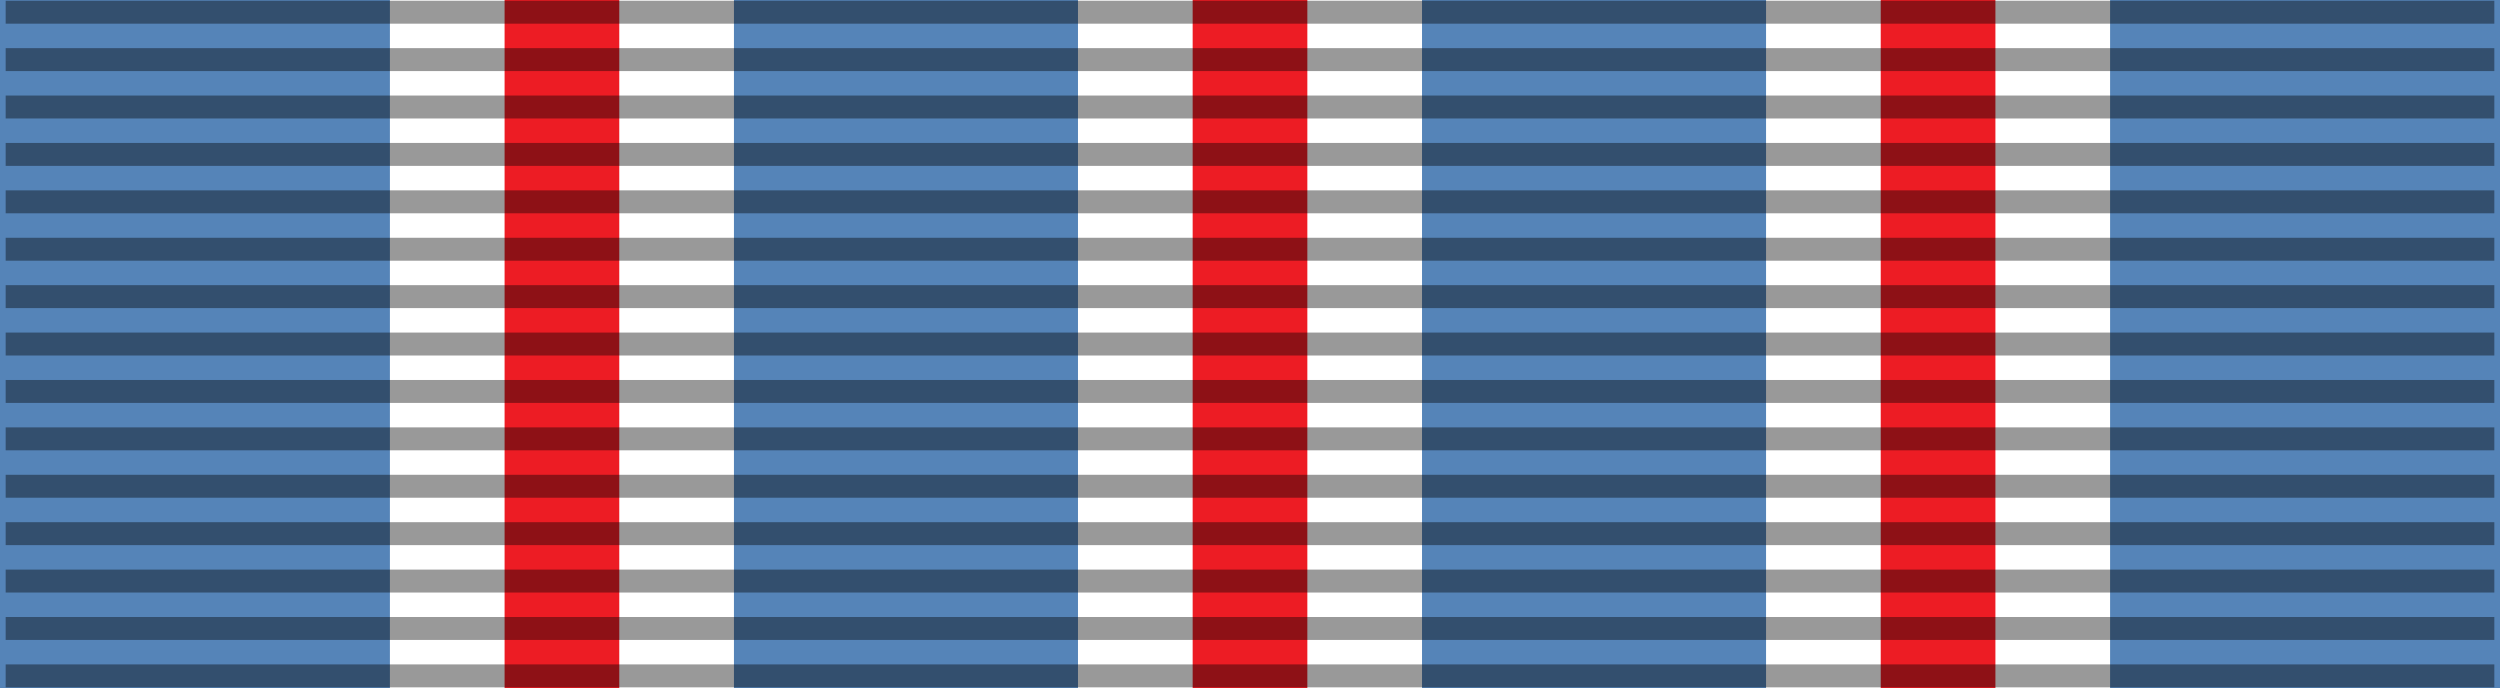
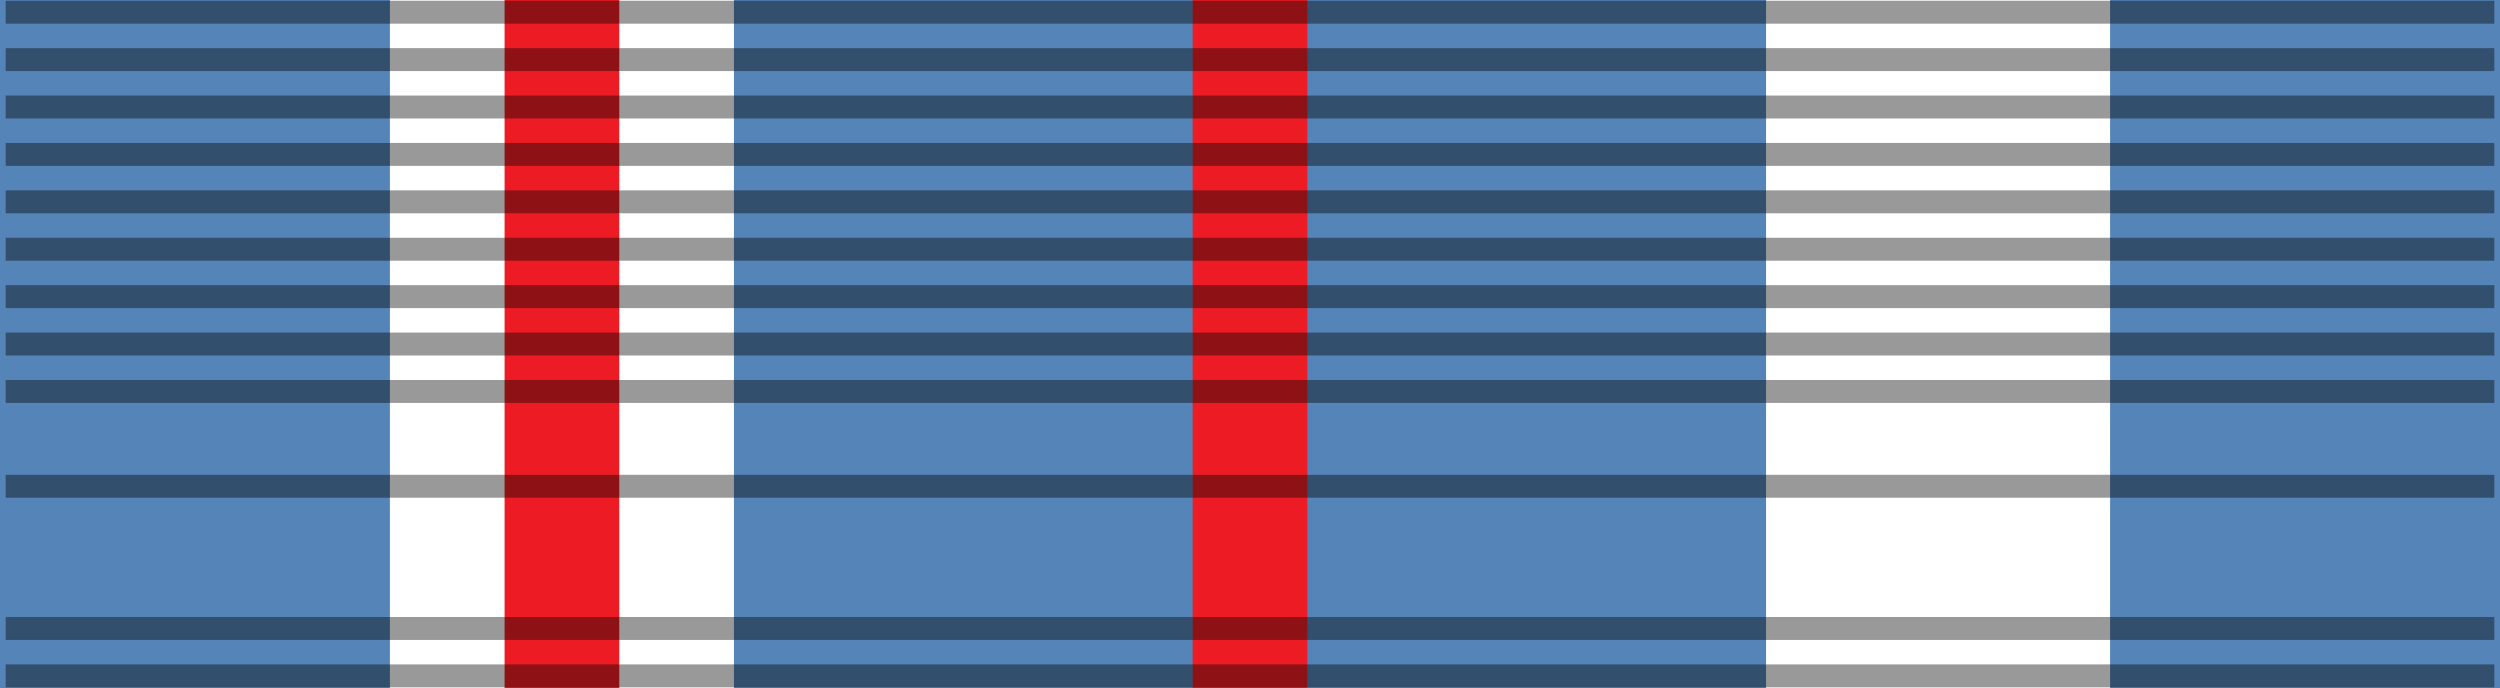
<svg xmlns="http://www.w3.org/2000/svg" height="60" width="218" version="1.1">
  <rect y="0" x="0" height="60" width="218" style="fill:#5584b8;" />
  <rect style="fill:#fff;" width="30" height="60" x="34" y="0" />
  <rect y="0" x="44" height="60" width="10" style="fill:#ed1c24;" />
-   <rect y="0" x="94" height="60" width="30" style="fill:#fff;" />
  <rect style="fill:#ed1c24;" width="10" height="60" x="104" y="0" />
  <rect style="fill:#fff;" width="30" height="60" x="154" y="0" />
-   <rect y="0" x="164" height="60" width="10" style="fill:#ed1c24;" />
  <path style="fill-opacity:0.2;stroke:#000;stroke-width:2;stroke-opacity:0.4" d="M 0.494,1.064 L 217.506,1.064" />
  <path style="fill-opacity:0.2;stroke:#000;stroke-width:2;stroke-opacity:0.4" d="M 0.494,58.936 L 217.506,58.936" />
  <path style="fill-opacity:0.2;stroke:#000;stroke-width:2;stroke-opacity:0.4" d="M 0.494,5.198 L 217.506,5.198" />
  <path style="fill-opacity:0.2;stroke:#000;stroke-width:2;stroke-opacity:0.4" d="M 0.494,9.331 L 217.506,9.331" />
  <path style="fill-opacity:0.2;stroke:#000;stroke-width:2;stroke-opacity:0.4" d="M 0.494,13.465 L 217.506,13.465" />
  <path style="fill-opacity:0.2;stroke:#000;stroke-width:2;stroke-opacity:0.4" d="M 0.494,17.599 L 217.506,17.599" />
  <path style="fill-opacity:0.2;stroke:#000;stroke-width:2;stroke-opacity:0.4" d="M 0.494,21.733 L 217.506,21.733" />
  <path style="fill-opacity:0.2;stroke:#000;stroke-width:2;stroke-opacity:0.4" d="M 0.494,25.866 L 217.506,25.866" />
  <path style="fill-opacity:0.2;stroke:#000;stroke-width:2;stroke-opacity:0.4" d="M 0.494,30 L 217.506,30" />
  <path style="fill-opacity:0.2;stroke:#000;stroke-width:2;stroke-opacity:0.4" d="M 0.494,34.134 L 217.506,34.134" />
-   <path style="fill-opacity:0.2;stroke:#000;stroke-width:2;stroke-opacity:0.4" d="M 0.494,38.267 L 217.506,38.267" />
  <path style="fill-opacity:0.2;stroke:#000;stroke-width:2;stroke-opacity:0.4" d="M 0.494,42.401 L 217.506,42.401" />
-   <path style="fill-opacity:0.2;stroke:#000;stroke-width:2;stroke-opacity:0.4" d="M 0.494,46.535 L 217.506,46.535" />
-   <path style="fill-opacity:0.2;stroke:#000;stroke-width:2;stroke-opacity:0.4" d="M 0.494,50.669 L 217.506,50.669" />
  <path style="fill-opacity:0.2;stroke:#000;stroke-width:2;stroke-opacity:0.4" d="M 0.494,54.802 L 217.506,54.802" />
  <rect style="fill:none;stroke-opacity:0.2;" y="0" x="0" height="60" width="218" />
</svg>